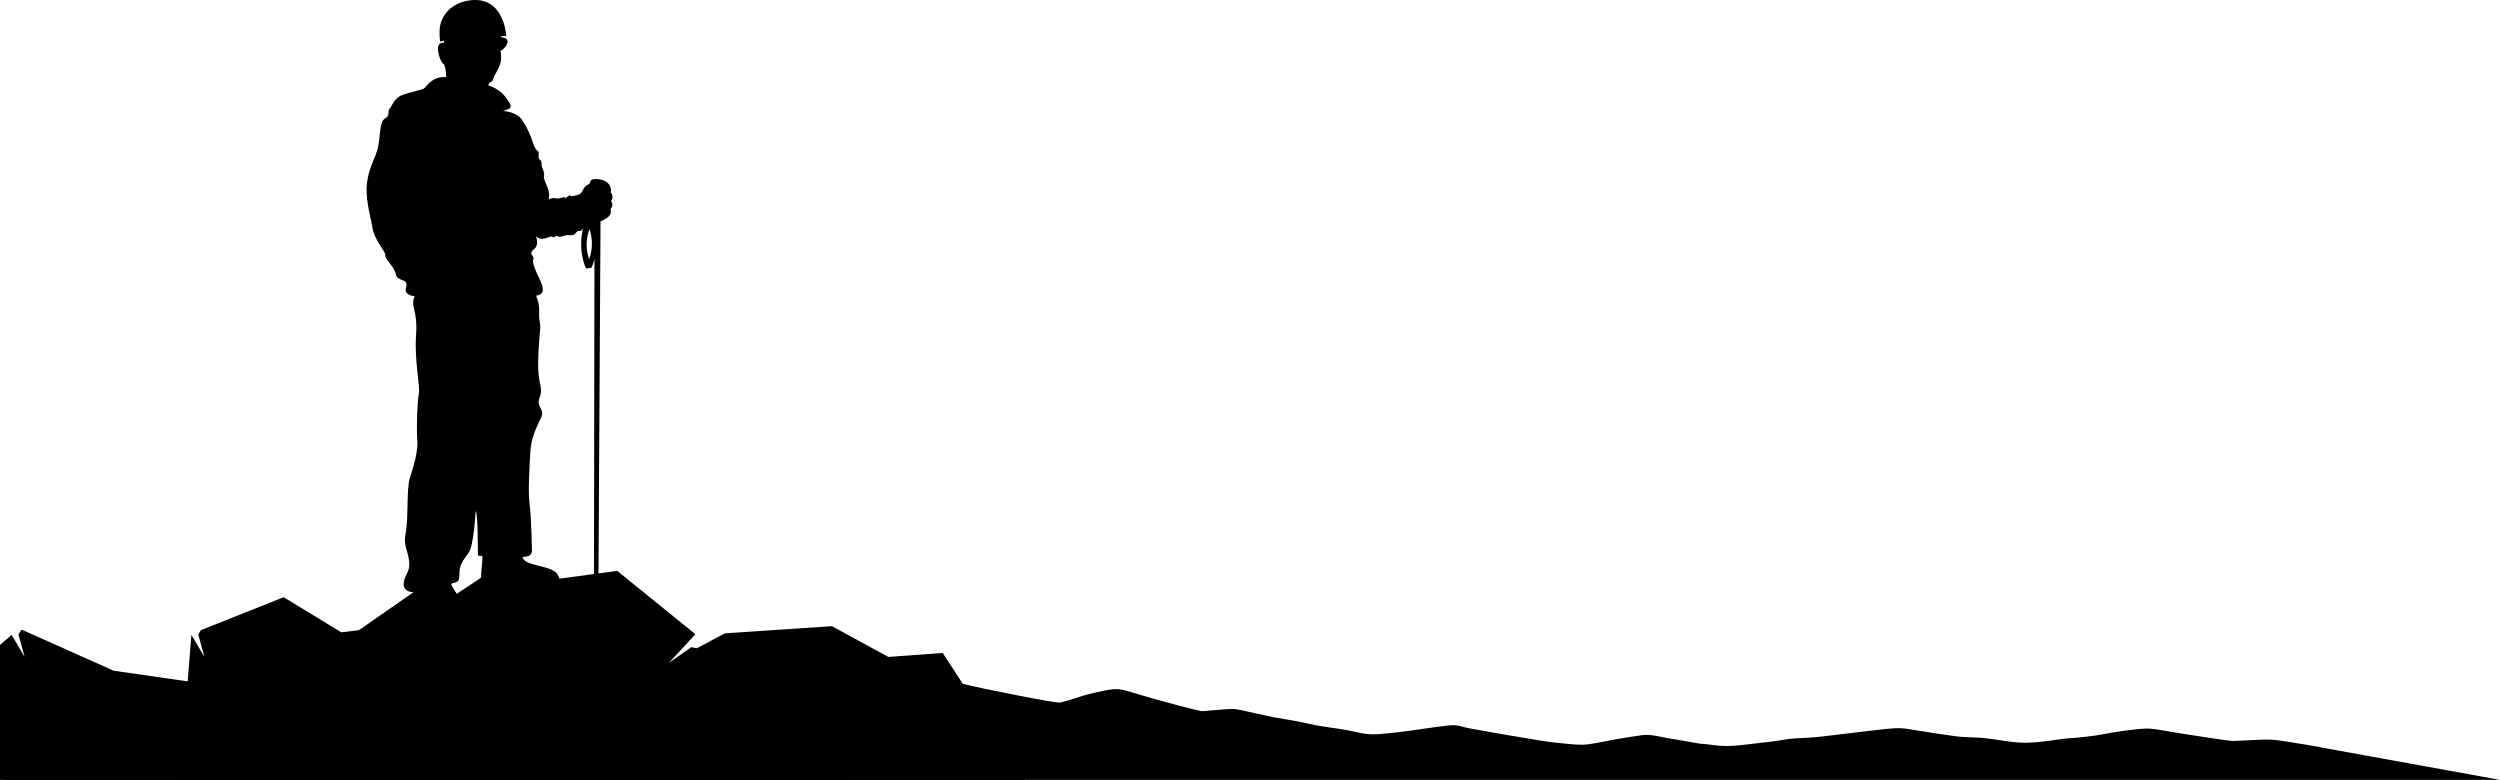
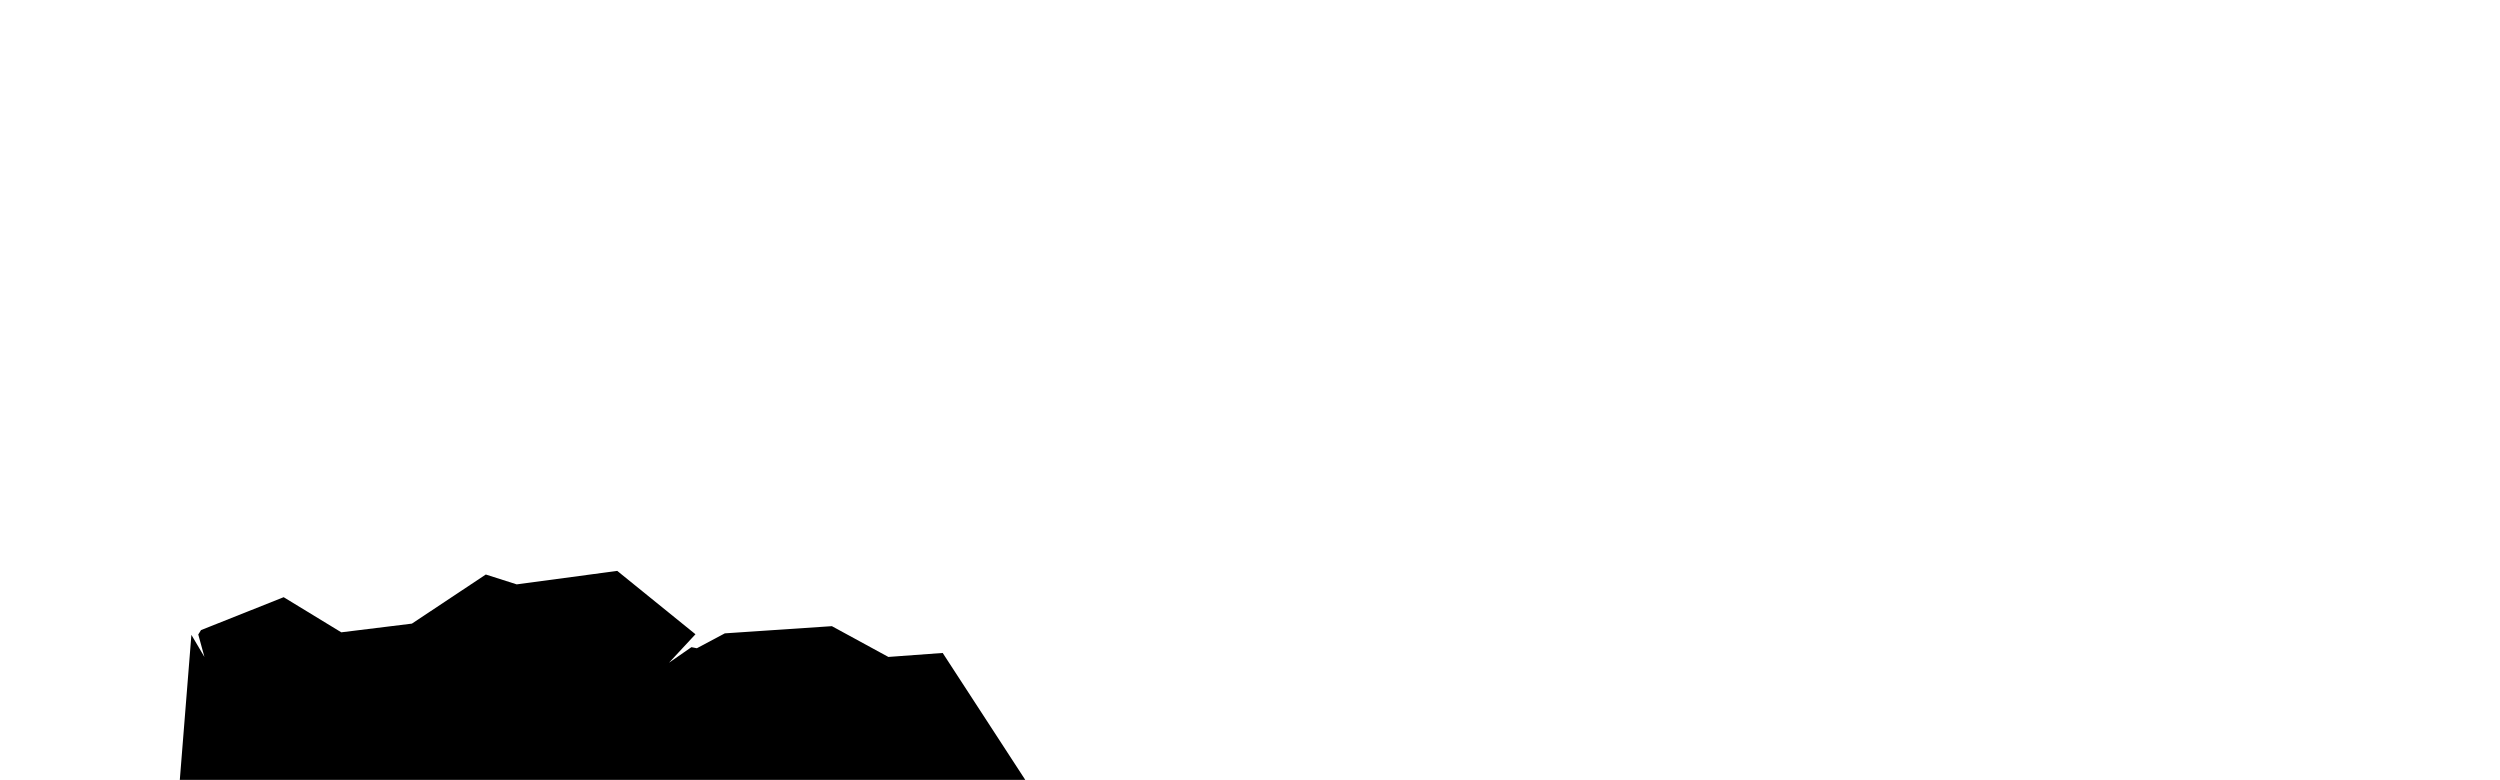
<svg xmlns="http://www.w3.org/2000/svg" id="Layer_2" viewBox="0 0 1800.09 561.54">
  <defs>
    <style>.cls-1,.cls-2{fill:#000;stroke-width:0px;}.cls-2{fill-rule:evenodd;}</style>
  </defs>
  <g id="Layer_1-2">
-     <path class="cls-1" d="M424.26,186.67c3.18-9,1.79-16.93.22-21.77-3.73,9.87-1.62,18.08-.22,21.77ZM319.72,30.78s-.14-.84,0-1.44c-1.63.09-2.79.65-2.79.65,0,0-.95-5.7-.11-11.07,1.08-6.85,7.2-17.17,22.35-18.76,24.12-2.53,25.36,25.91,25.36,25.91,0,0-1.6-.32-3.48-.16l.07,1.05s5.03-.14,4.2,3.82c-.83,3.95-5.08,5.91-5.08,5.91,0,0,.73.64.56,5.91-.17,5.26-5.07,11.61-5.61,13.96-.54,2.35-2.76,3.04-2.76,3.04l-.91,1.93s7.13,1.74,12.03,7.78c4.9,6.04,5.07,8.31,2.42,9.31-2.65,1-3.87,1.26-3.87,1.26,0,0,9.69.49,13.55,6.11,3.87,5.62,5.85,10.13,8.33,17.48,2.47,7.34,4.3,3.48,3.86,8.05-.44,4.57,2.25,2.71,2.09,6.2s2.7,6.34,1.75,9.19c-.95,2.85,5.42,9.78,3.34,16.82,0,0,2-1.59,5.35-.89,3.35.7,6.91-2.17,6.32-.4-.6,1.77,3.95-2.97,3.88-1.72-.07,1.25,6.73-.18,7.99-1.89,1.26-1.71,1.82-4.52,4.82-5.88,3-1.36.04-3.41,4.5-3.95,4.47-.54,13.07,1.51,11.95,9.56,0,0,2.54,2.94.13,6.21,0,0,2.42,3.02-.38,5.74,0,0,1.73,3.74-2.96,6.73-1.47.94-4.22,2.21-4.22,2.21l-1.53,264.15-3.19-.45.35-236.54c-.49,2.13-1.22,4.22-2.23,6.19l-3.79.58s-6.44-12.63-1.96-29.88c0,0-.83,3.3-3.11,2.82-2.28-.48-2.11,3.63-6.3,3.02-4.19-.61-7.12,2.12-8.89.87-1.77-1.25-2.44,1.7-4.03.29-1.59-1.4-6.9,4.2-11.84-.39,0,0,2.76,6.33-1.56,9.47-4.32,3.14.81,5.22-.21,6.71-1.02,1.49.35,5.86,2.66,10.93,2.3,5.06,5.95,11.18,2.94,14.24-1.01,1.02-3.78,1.51-3.78,1.51,0,0,2.54,4.19,2.27,11.62-.27,7.43,1.16,7.94.76,12.24-.4,4.3-2.17,22.97-1.17,32.56,1.01,9.59,3.1,10.81.63,17.24-2.47,6.42,4.11,7.96,1.21,14.03-2.9,6.07-7.26,14.52-7.76,24.67-.51,10.15-1.83,27.93-.52,37.89,1.31,9.96,1.69,33.11,1.69,33.11,0,6.91-9.52,2.61-5.87,6.65,4.42,4.89,20.34,4.43,24.18,10.49,1.1,1.72,2.12,4.42,1.98,7.05h.53c-.2,4.68-4.12,6.94-4.12,6.94l-.83-.38.02.67c-2.07,1.17-6.7,1.76-6.7,1.76l-.9-.98-.64,1.01c-3.03.39-8.28.42-8.28.42l-.55-1.11-.59.91c-3.91,0-7.3-.91-7.3-.91l-.96-1.22c-1.3-.3-2.51-.66-3.74-1.06-1.43-.47-3.44-.44-5.74-.25l-.64,1.17s-7.04.78-13.43.13c-6.39-.65-3.46-8.96-3.46-8.96h.4c-.12-5.01.52-11.02.78-13.78.46-5.02,0-4.56,0-4.56-1.25,0-2.3-.17-3.03-.34-.2-1.93.22-30.98-1.72-31.95,0,0-1.07,24.76-5.09,30.16-4.02,5.4-6.43,8.67-6.49,14.32-.06,5.64-.61,6.62-4.73,7.31-4.12.69,5.01,7.73,2.96,10.7-2.05,2.97-4.47,3.62-3.64,11.52.83,7.91.13,20.61-11.24,21.5-11.77.92-18.42-9.76-17.59-20.43.87-11.3,1.26-16.65,1.26-16.65,0,0-7.9.12-7.17-6.65.73-6.76,5.12-7.69,3.8-16.47-1.32-8.78-4.22-10.17-2.27-20.34,1.95-10.17.39-31.24,2.97-39.11,2.58-7.87,5.99-19.11,5.3-26.9-.69-7.79-.06-28.05,1.09-33.28,1.15-5.24-3.31-24.04-1.99-42.66,1.32-18.62-4.43-19.72-.96-27.82,0,0-8.28-.18-6.2-6.56,2.08-6.38-6.56-3.77-7.38-9.06-.82-5.29-8.12-11.2-7.6-13.75.52-2.54-7.8-10.59-9.31-19.99-1.51-9.41-5.7-21.81-3.6-34.23,2.1-12.41,7.23-17.28,8.36-27.75,1.13-10.47,1.53-15.37,4.78-16.89,3.25-1.52,1.27-5.38,2.83-6.72,1.56-1.34,3.13-7.67,9.19-9.88,6.06-2.21,14.81-3.79,15.99-4.96,1.19-1.17,5.52-8.58,15.55-7.93,0,0,.3-4.62-1.49-9.15,0,0-2.81-1.15-4.22-8.99-1.36-7.57,4.16-6.6,4.16-6.6Z" />
    <polygon class="cls-1" points="521.9 456.04 598.99 450.86 639.66 473.02 678.77 470.15 738.23 561.54 129.47 561.54 137.81 457.11 147.19 473.02 142.76 456.86 144.73 453.7 204.25 430 245.74 455.29 296.59 449.03 349.8 413.67 372.04 420.77 444.43 411.06 500.76 456.68 481.7 477.19 497.86 465.98 501.77 466.76 521.9 456.04" />
-     <polygon class="cls-1" points="0 464.31 8.37 457.17 17.73 473.02 13.29 456.86 15.26 453.7 15.84 453.47 81.83 482.93 246.34 506.65 217.28 482.39 312.04 416.44 350.11 479.02 328.47 497.27 377.22 508.48 463.52 463.11 494.03 518.39 554.48 504.57 608.77 561.54 0 561.54 0 464.31" />
-     <path class="cls-2" d="M1659.7,536.07c-30.31-4.8-20.18-3.79-52.05-2.52-6.34-.55-27.68-3.96-33.81-4.9-5.59-.85-10.39-1.72-15.62-2.58-8.67-1.43-11.14-1.96-20.07-.97-6.47.72-12.27,1.5-17.29,2.37-4.92.85-10.02,1.96-15.48,2.6-2.61.31-7.09.88-9.93,1.06-14.12.92-16.79,2.2-28.21,3.21-13.13,1.17-18.3-.08-31.71-2.03-10.45-1.52-9.18-.94-22.52-1.7-5.91-.33-28.05-3.93-33.74-4.85-8.92-1.43-10.52-1.93-20.33-.98-10.19.99-18.38,2.15-27.93,3.25-6.4.74-12.24,1.49-18.5,2.21-16.12,1.86-16.94.41-31.66,2.96-3.01.52-4.93.72-8.58,1.15-6.25.72-12.18,1.44-18.77,2.18-15.48,1.72-20.63-.7-29.37-1.05-7.94-1.44-16.08-2.79-24.3-4.19-6.15-1.05-11.64-2.78-17.68-1.92-5.8.82-12.36,1.82-17.27,2.7-5.58,1-10.31,1.96-15.95,3-8.2,1.52-11.36,1.4-20.9.47-7.97-.77-12.76-1.3-18.98-2.31-17.21-2.81-34.23-5.7-50.54-8.72-7.95-1.47-8.11-3-16.53-2.04-12.81,1.45-23.98,3.5-36.65,4.92-16.6,1.87-19.69,1.87-30.3-.61-8.34-1.95-16.03-2.58-25.31-4.18-5.6-.97-9.36-2.07-15.23-3.16l-16.97-2.94c-37.19-7.52-20.18-6.71-52.05-4.46-6.34-.97-27.68-7.01-33.81-8.66-5.59-1.5-10.39-3.05-15.62-4.57-8.67-2.53-11.14-3.47-20.07-1.72-6.47,1.27-12.27,2.65-17.29,4.19-4.92,1.51-10.02,3.46-15.48,4.6-2.61.54-56.43-10.03-69.84-13.48-10.45-2.68-9.18-1.67-22.52-3-5.91-.59-28.05-6.95-33.74-8.57-8.92-2.54-10.52-3.41-20.33-1.73-10.19,1.75-171.32,41.9-175.36,42.85l-13.75,2.84c-6.5,1.28-12.18,2.56-19.84,3.6-12.45,1.7-15.26,1.58-26.38.61-7.13-.62-21.58-1.34-26.18-2.16-7.46-1.33-23.65-4.16-29.57-5.54-8.41-1.96-14.3-3.58-20.68-2.08l-23.6,6.73c-2.66.98-2.86,1.95-5.98,2.78-1.77.47-6.73,1.54-8.9,1.95-3.58.68-6.95,1.11-10.09,1.85-3.05.72-4.48,1.54-7.5,2.29-8.79-.37-7.25-1.79-18.25-.52-5.84.67-8.42,1.62-13.07,2.49-4.47.84-9.75,1.38-13.81,2.33-3.69.86-8.27,1.72-12.71,2.58-4.21.81-9.6,1.66-13.88,2.48-17.11,3.29-25.69-.11-38.48.86-6.1.46-10.46,1.58-15.18,2.02-6.62.61-10.42.36-18.24,1.48-26.37,3.79-64.72,9.02-93,11.82-2.75.27-8.24.74-12.35,1.17h742.17s695.96,0,695.96,0h361.97s-140.39-25.47-140.39-25.47Z" />
  </g>
</svg>